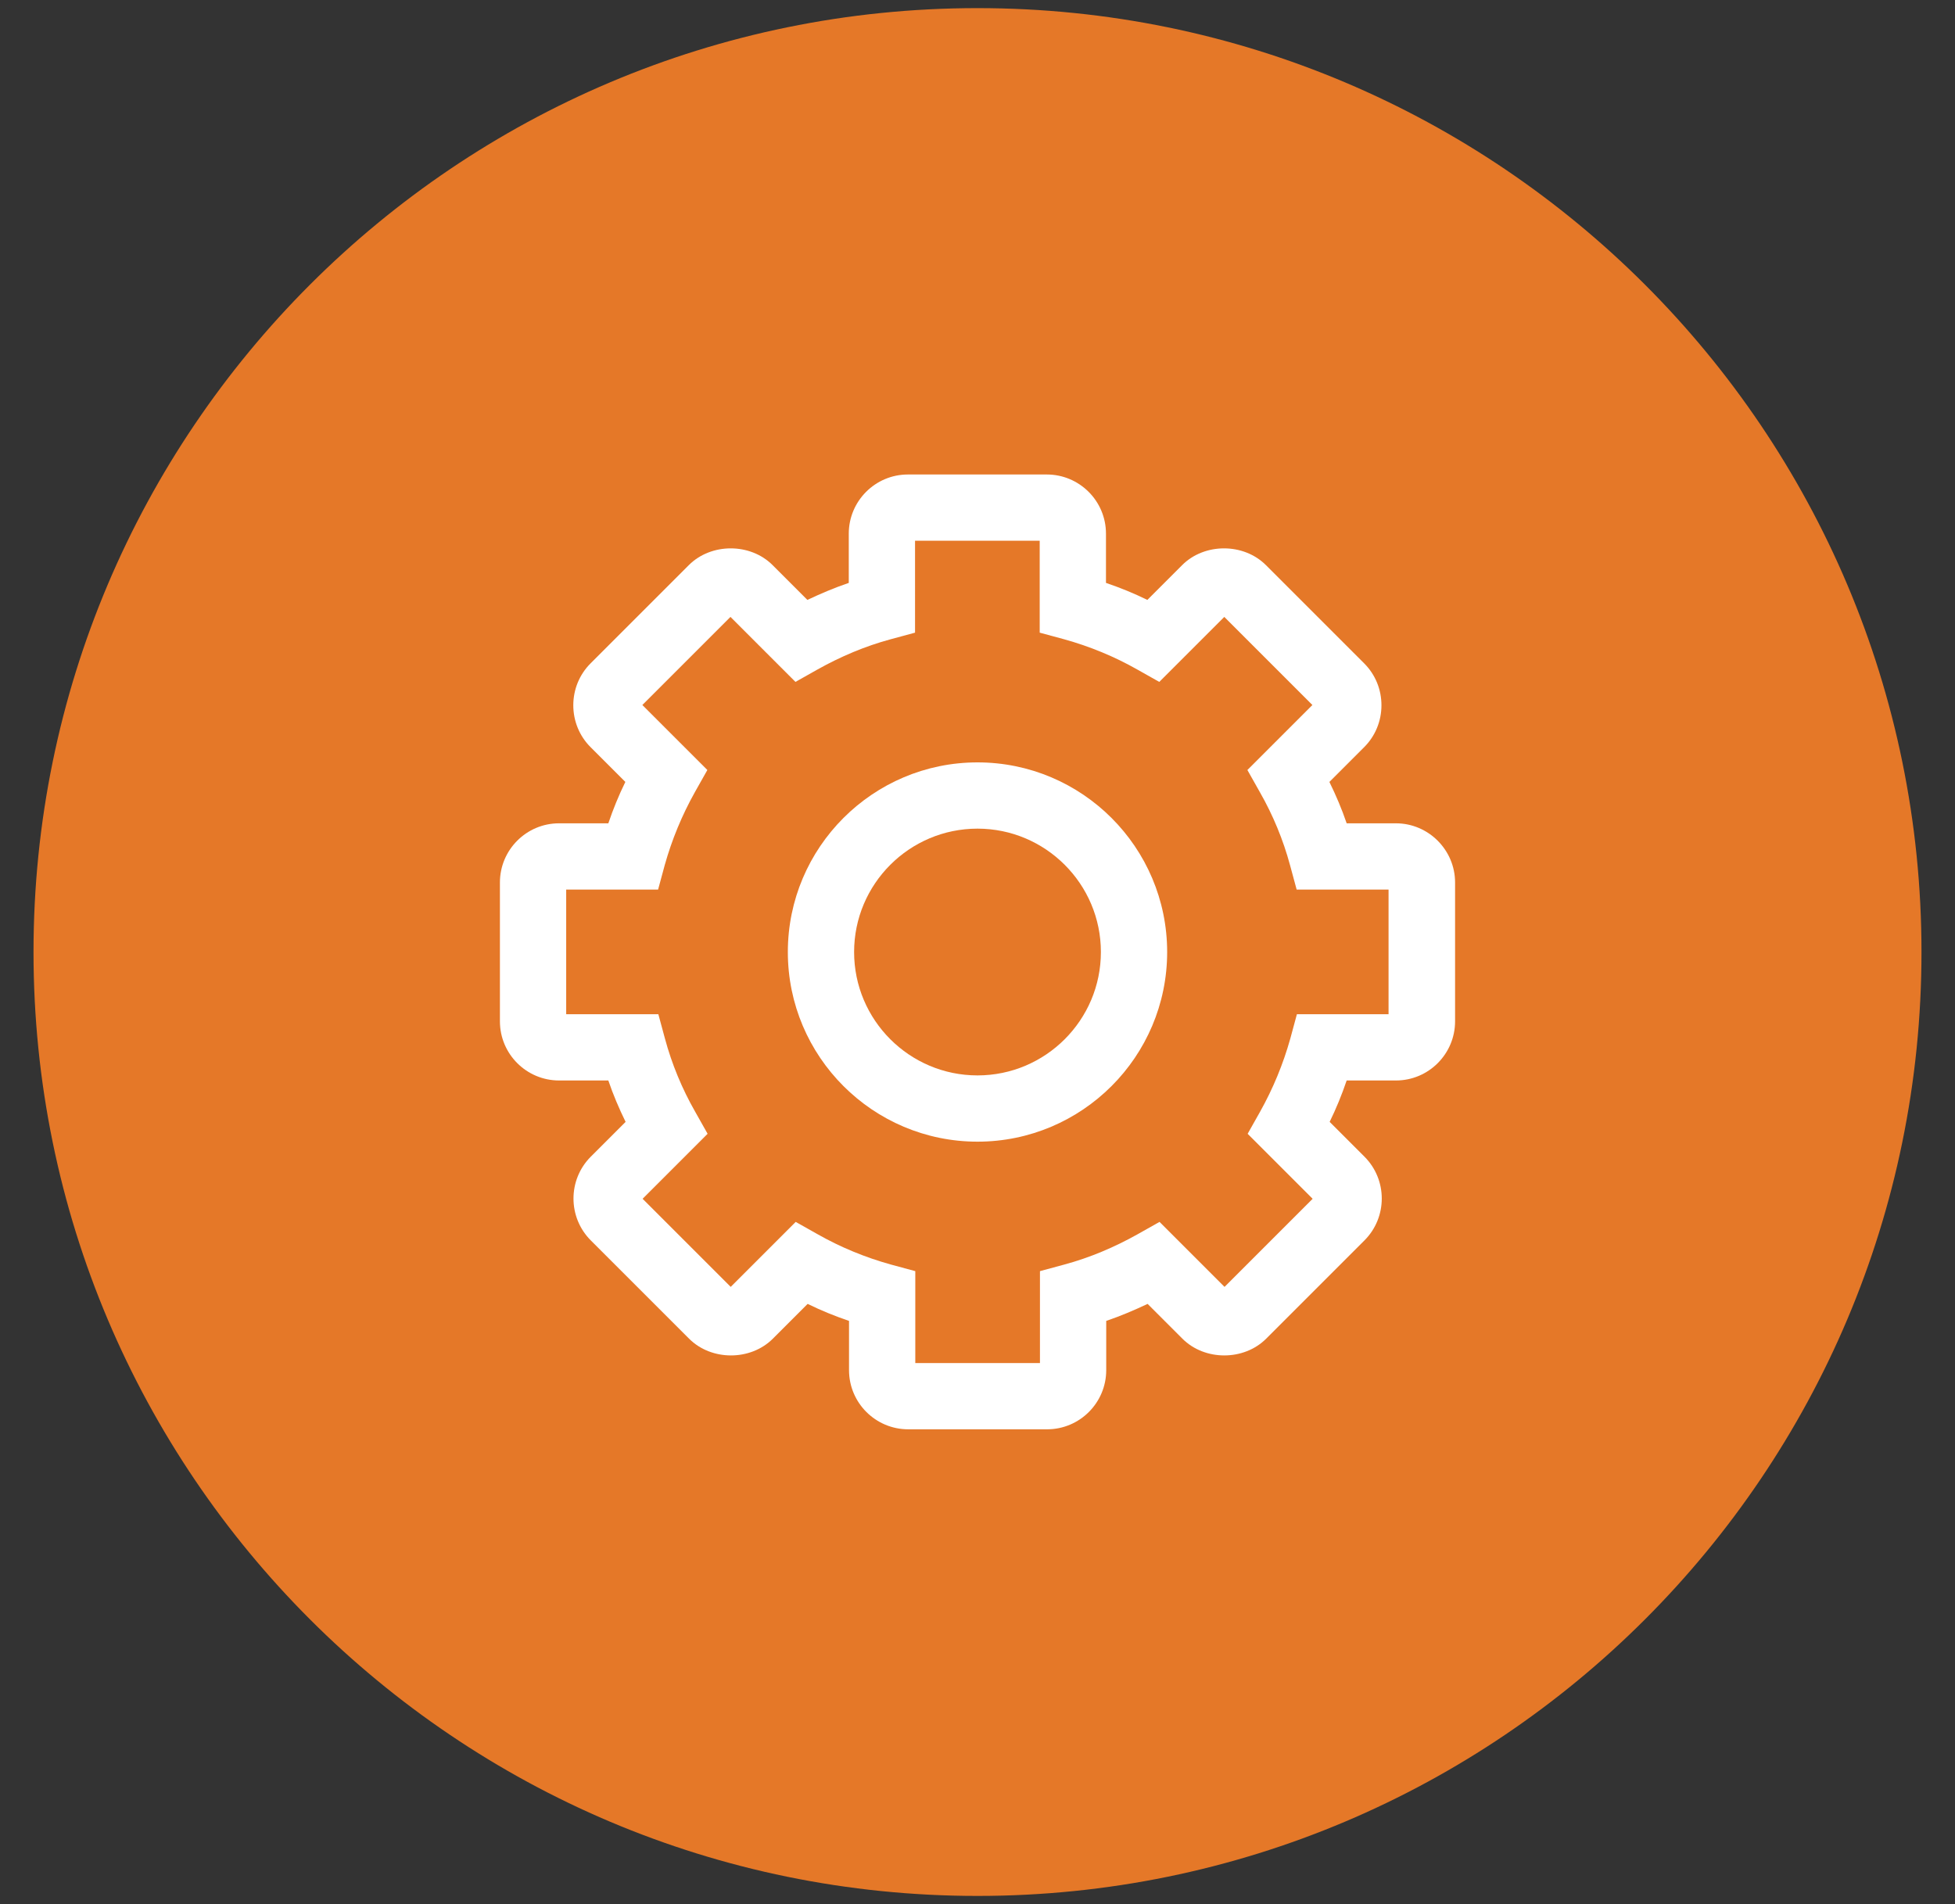
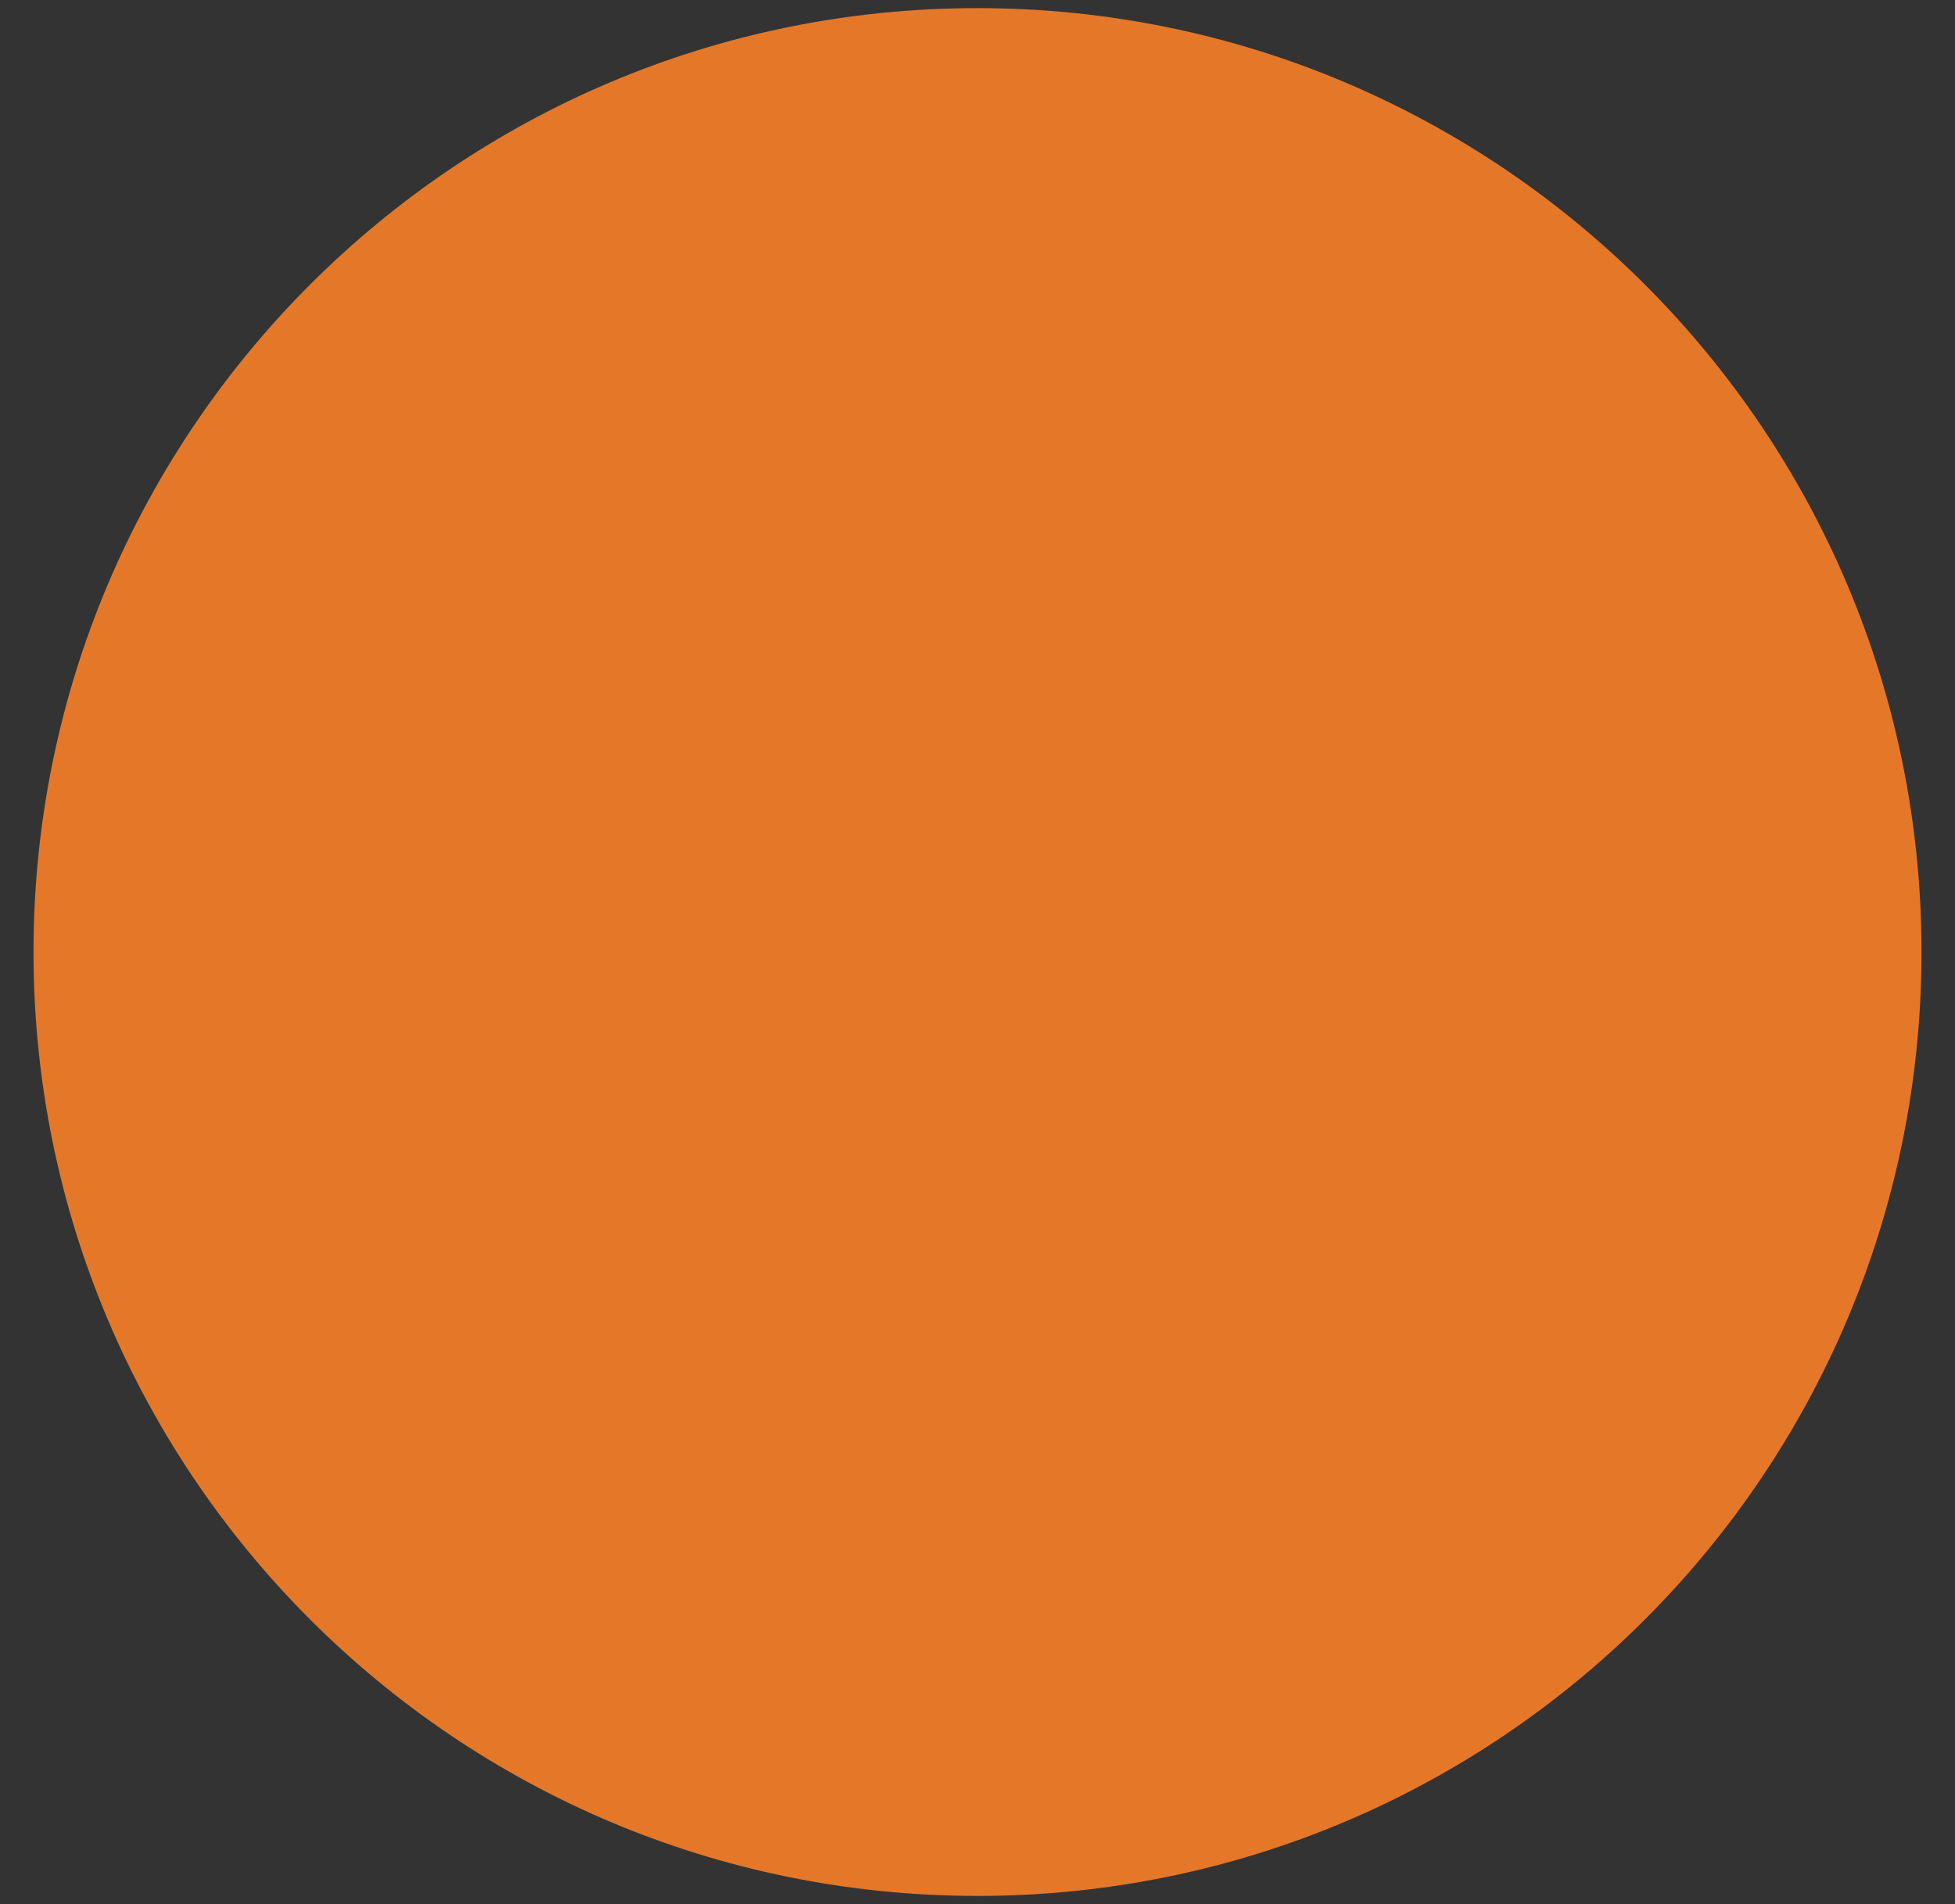
<svg xmlns="http://www.w3.org/2000/svg" version="1.1" id="Слой_1" x="0px" y="0px" viewBox="0 0 77 75" style="enable-background:new 0 0 77 75;" xml:space="preserve">
  <rect x="0" y="0" width="77" height="75" fill="#333333" stroke="none" />
  <style type="text/css"> .st0{fill:#FFFFFF;} .st1{fill:#E57828;} .st2{fill:none;stroke:#FFFFFF;stroke-width:2;stroke-miterlimit:10;} .st3{opacity:0.29;fill:#FFFFFF;} .st4{opacity:0.43;fill:url(#SVGID_1_);} .st5{opacity:0.43;clip-path:url(#SVGID_00000005956481187803529730000001641678072006631334_);fill:url(#SVGID_00000118373488235519813430000009152184088135292861_);} .st6{opacity:0.43;clip-path:url(#SVGID_00000085948242376261904270000001772688094029245324_);fill:url(#SVGID_00000055699411277586667450000016514017403539062939_);} .st7{opacity:0.43;clip-path:url(#SVGID_00000171712601518329220120000015577732156441095859_);fill:url(#SVGID_00000165949568717773410970000008614783456982537877_);} .st8{opacity:0.43;clip-path:url(#SVGID_00000103953623549734117070000009235420466722246846_);fill:url(#SVGID_00000006672769048570724920000016776482431510651283_);} .st9{opacity:0.43;clip-path:url(#SVGID_00000056411349097597436600000010676329809989704842_);fill:url(#SVGID_00000039132600626998864520000000617417241884636572_);} .st10{fill:none;stroke:#FFFFFF;stroke-width:3;stroke-miterlimit:10;} .st11{fill:url(#SVGID_00000003096009734638660320000007913922607966163642_);stroke:url(#SVGID_00000149367839372215364850000009368201517733535165_);stroke-width:1.509;stroke-miterlimit:10;} .st12{fill:url(#SVGID_00000000218820390315963640000017320125479167198396_);stroke:url(#SVGID_00000086656933135513557920000018426591656678584239_);stroke-width:1.509;stroke-miterlimit:10;} .st13{fill:url(#SVGID_00000050640725609423084290000000068480867777966773_);stroke:url(#SVGID_00000003785130975374319200000006163434036122838689_);stroke-width:1.509;stroke-miterlimit:10;} .st14{fill:#242993;} .st15{fill-rule:evenodd;clip-rule:evenodd;fill:#EF6A30;} </style>
  <g>
    <path class="st1" d="M75.68,37.5c0,20.53-16.65,37.18-37.18,37.18c-20.53,0-37.18-16.65-37.18-37.18 c0-20.53,16.65-37.18,37.18-37.18C59.03,0.32,75.68,16.97,75.68,37.5z" />
    <g>
-       <path class="st0" d="M54.98,32.43h-1.94c-0.19-0.56-0.42-1.1-0.68-1.63l1.37-1.37c0.44-0.44,0.68-1.03,0.68-1.65 c0-0.62-0.24-1.21-0.68-1.65l-3.87-3.87c-0.88-0.88-2.42-0.88-3.3,0l-1.37,1.37c-0.53-0.26-1.07-0.48-1.63-0.67v-1.94 c0-1.29-1.05-2.33-2.33-2.33h-5.47c-1.29,0-2.33,1.05-2.33,2.33v1.94c-0.56,0.19-1.1,0.42-1.63,0.67l-1.37-1.37 c-0.88-0.88-2.42-0.88-3.3,0l-3.87,3.87c-0.44,0.44-0.68,1.03-0.68,1.65c0,0.62,0.24,1.21,0.68,1.65l1.37,1.37 c-0.26,0.53-0.48,1.07-0.67,1.63h-1.94c-1.29,0-2.33,1.05-2.33,2.33v5.47c0,1.29,1.05,2.33,2.33,2.33h1.94 c0.19,0.56,0.42,1.1,0.68,1.63l-1.37,1.37c-0.91,0.91-0.91,2.39,0,3.3l3.87,3.87c0.88,0.88,2.42,0.88,3.3,0l1.37-1.37 c0.53,0.26,1.07,0.48,1.63,0.67v1.94c0,1.29,1.05,2.33,2.33,2.33h5.47c1.29,0,2.33-1.05,2.33-2.33v-1.94 c0.56-0.19,1.1-0.42,1.63-0.67l1.37,1.37c0.88,0.88,2.42,0.88,3.3,0l3.87-3.87c0.91-0.91,0.91-2.39,0-3.3l-1.37-1.37 c0.26-0.53,0.48-1.07,0.67-1.63h1.94c1.29,0,2.33-1.05,2.33-2.33v-5.47C57.31,33.48,56.26,32.43,54.98,32.43z M54.7,39.95h-3.62 l-0.26,0.96c-0.28,1-0.68,1.97-1.19,2.88l-0.49,0.87l2.56,2.56l-3.47,3.47l-2.56-2.56l-0.87,0.49c-0.91,0.51-1.88,0.92-2.88,1.19 l-0.96,0.26v3.62h-4.91v-3.62l-0.96-0.26c-1.01-0.28-1.98-0.68-2.88-1.19l-0.87-0.49l-2.56,2.56l-3.47-3.47l2.56-2.56l-0.49-0.87 c-0.52-0.91-0.92-1.88-1.19-2.88l-0.26-0.96H22.3v-4.91h3.62l0.26-0.96c0.28-1,0.68-1.97,1.19-2.88l0.49-0.87l-2.56-2.56 l3.47-3.47l2.56,2.56l0.87-0.49c0.91-0.51,1.88-0.92,2.88-1.19l0.96-0.26V21.3h4.91v3.62l0.96,0.26c1.01,0.28,1.98,0.68,2.88,1.19 l0.87,0.49l2.56-2.56l3.47,3.47l-2.56,2.56l0.49,0.87c0.52,0.91,0.92,1.88,1.19,2.88l0.26,0.96h3.62V39.95z" />
-       <path class="st0" d="M38.5,30.03c-4.12,0-7.47,3.35-7.47,7.47c0,4.12,3.35,7.47,7.47,7.47s7.47-3.35,7.47-7.47 C45.97,33.38,42.62,30.03,38.5,30.03z M38.5,42.36c-2.68,0-4.86-2.18-4.86-4.86c0-2.68,2.18-4.86,4.86-4.86 c2.68,0,4.86,2.18,4.86,4.86C43.36,40.18,41.18,42.36,38.5,42.36z" />
-     </g>
+       </g>
  </g>
</svg>